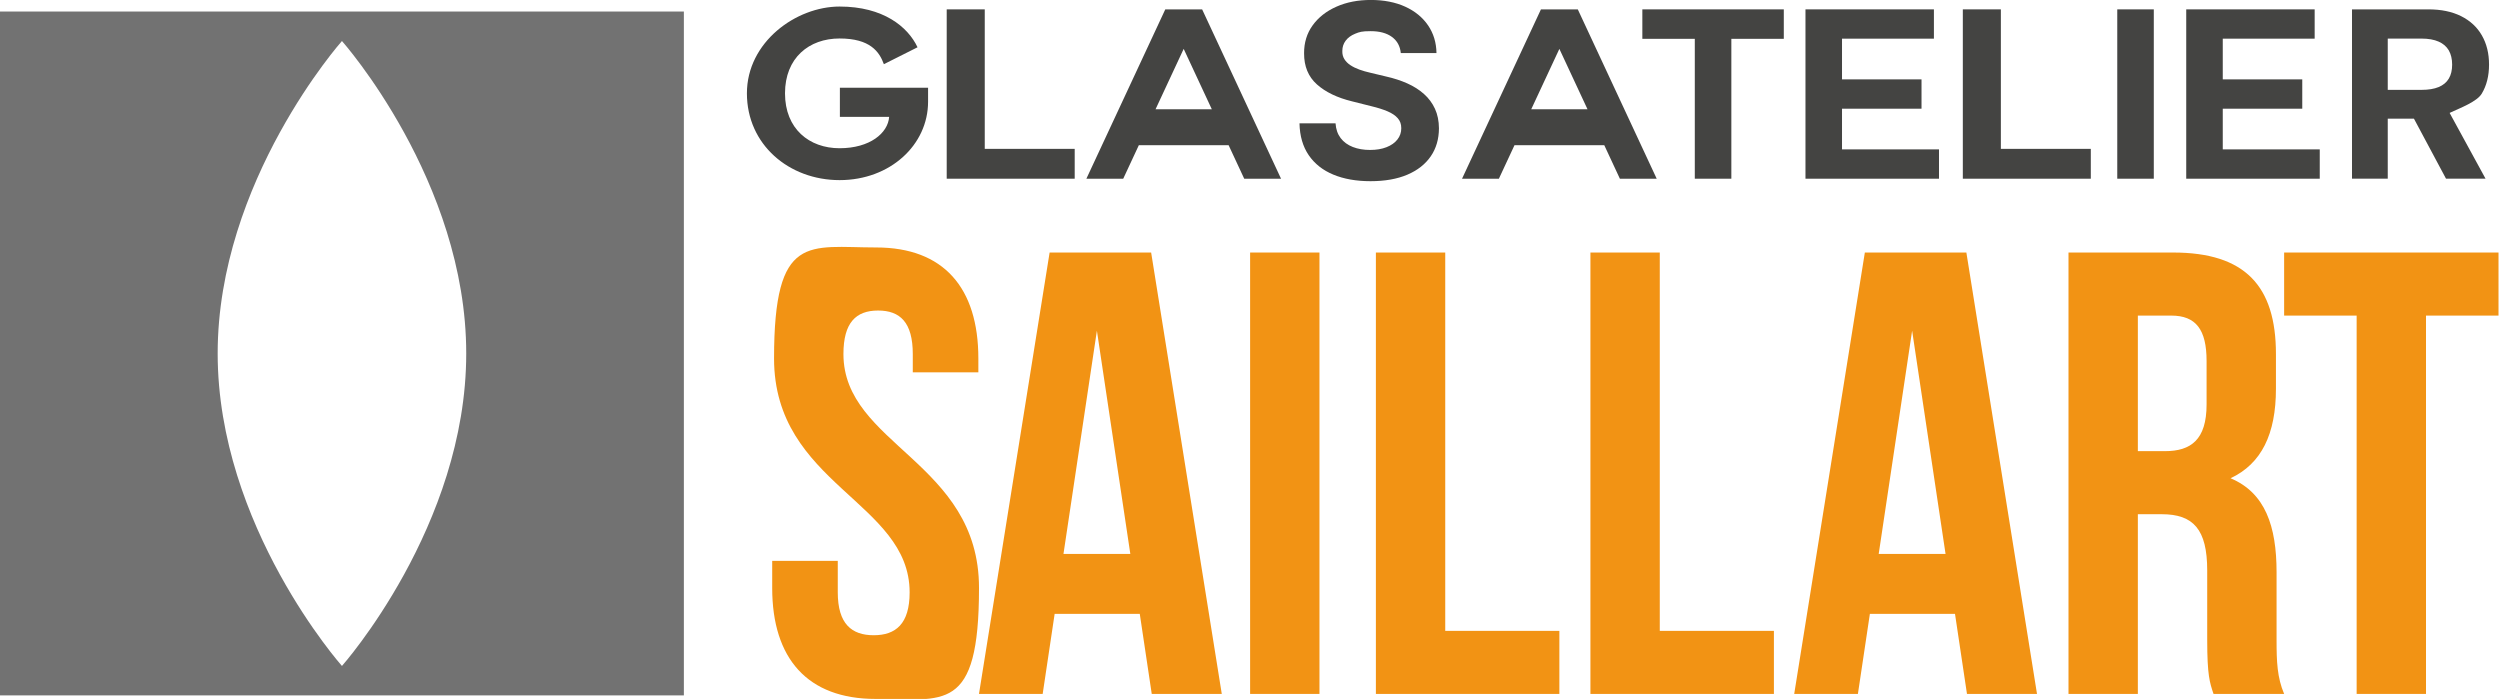
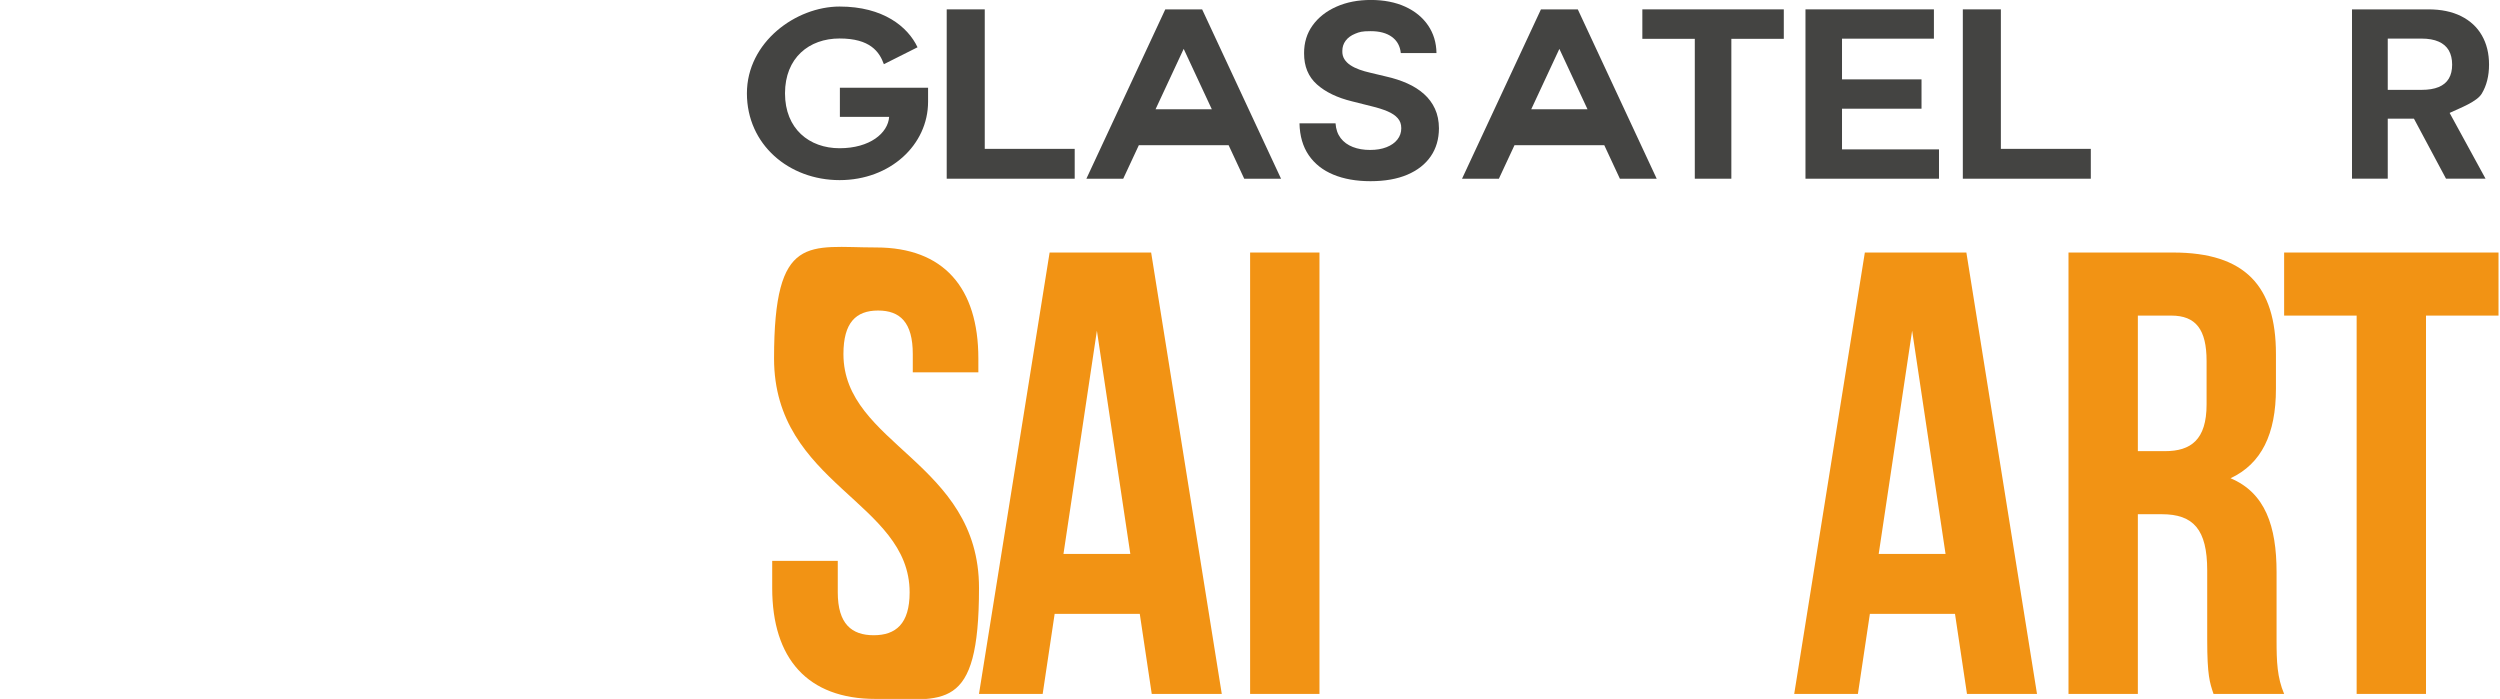
<svg xmlns="http://www.w3.org/2000/svg" version="1.1" viewBox="0 0 9581.1 2678.7">
  <defs>
    <style>
      .cls-1 {
        fill: #727272;
      }

      .cls-2 {
        fill: #f29314;
      }

      .cls-3 {
        fill: #444442;
      }
    </style>
  </defs>
  <g>
    <g id="Layer_1">
      <g>
        <path class="cls-2" d="M3358,948.4c258.6,0,391.5,154.7,391.5,425.3v53.2h-251.3v-70.1c0-120.8-48.3-166.7-132.9-166.7s-132.9,45.9-132.9,166.7c0,348,519.6,413.2,519.6,896.5s-135.3,425.3-396.3,425.3-396.3-154.7-396.3-425.3v-103.9h251.3v120.8c0,120.8,53.2,164.3,137.7,164.3s137.7-43.5,137.7-164.3c0-348-519.6-413.2-519.6-896.5s132.9-425.3,391.5-425.3Z" />
        <path class="cls-2" d="M4682.2,2659.4h-268.2l-45.9-306.9h-326.2l-45.9,306.9h-244.1l270.7-1691.6h389.1l270.7,1691.6ZM4075.7,2122.9h256.2l-128.1-855.5-128.1,855.5Z" />
        <path class="cls-2" d="M4791,967.8h265.8v1691.6h-265.8V967.8Z" />
-         <path class="cls-2" d="M6095.2,967.8h265.8v1449.9h437.4v241.7h-703.2V967.8Z" />
-         <path class="cls-2" d="M5273,967.8h265.8v1449.9h437.4v241.7h-703.2V967.8Z" />
        <path class="cls-2" d="M7806.5,2659.4h-268.2l-45.9-306.9h-326.2l-45.9,306.9h-244.1l270.7-1691.6h389.1l270.7,1691.6ZM7200,2122.9h256.2l-128.1-855.5-128.1,855.5Z" />
        <path class="cls-2" d="M8483.2,2659.4c-14.5-43.5-24.2-70.1-24.2-207.8v-265.8c0-157.1-53.2-215.1-174-215.1h-91.8v688.7h-265.8V967.8h401.1c275.5,0,393.9,128.1,393.9,389.1v132.9c0,174-55.6,287.6-174,343.1,132.9,55.6,176.4,183.7,176.4,360.1v261c0,82.2,2.4,142.6,29,205.4h-270.7ZM8193.2,1209.4v519.6h103.9c99.1,0,159.5-43.5,159.5-178.8v-166.7c0-120.8-41.1-174-135.3-174h-128.1Z" />
        <path class="cls-2" d="M8753.8,967.8h821.6v241.7h-277.9v1449.9h-265.8v-1449.9h-277.9v-241.7Z" />
      </g>
      <g>
        <path class="cls-3" d="M3218.8,336.3v111.6h188.8c-4.3,62.2-74,120.2-189.9,120.2s-209.2-74-209.2-210.3,92.3-210.3,209.2-210.3,152.4,50.6,169.7,98.5l129-64.8c-37.3-78.9-131.5-156.1-298.7-156.1s-355.2,136.3-355.2,332.6,161,332.6,355.2,332.6,339.1-135.2,339.1-300.4v-53.7h-338Z" />
        <polygon class="cls-3" points="3774 570.5 3774 35.9 3628.2 35.9 3628.2 684.9 3673.2 684.9 3774 684.9 4118.7 684.9 4118.7 570.5 3774 570.5" />
        <polygon class="cls-3" points="7668.2 570.5 7668.2 35.9 7522.4 35.9 7522.4 684.9 7567.4 684.9 7668.2 684.9 8012.9 684.9 8012.9 570.5 7668.2 570.5" />
-         <rect class="cls-3" x="8114.3" y="35.9" width="140" height="649" />
        <path class="cls-3" d="M4768.3,684.9h141.2l-302.4-649h-141.2l-302.4,649h141.2l59.8-128.4h344.1l59.8,128.4ZM4428.6,418.7l107.8-231.4,107.8,231.4h-215.7Z" />
        <path class="cls-3" d="M6208,684.9h141.2l-302.4-649h-141.2l-302.4,649h141.2l59.8-128.4h344.1l59.8,128.4ZM5868.4,418.7l107.8-231.4,107.8,231.4h-215.7Z" />
        <polygon class="cls-3" points="6836.3 35.9 6635.3 35.9 6495.2 35.9 6294.2 35.9 6294.2 148.8 6495.2 148.8 6495.2 684.9 6635.3 684.9 6635.3 148.8 6836.3 148.8 6836.3 35.9" />
-         <polygon class="cls-3" points="8518.6 572.5 8518.6 416.6 8823.3 416.6 8823.3 304.2 8518.6 304.2 8518.6 148.2 8870.8 148.2 8870.8 35.9 8402.5 35.9 8402.5 35.9 8378.6 35.9 8378.6 684.9 8402.5 684.9 8518.6 684.9 8890.3 684.9 8890.3 572.5 8518.6 572.5" />
        <polygon class="cls-3" points="7059.4 572.5 7059.4 416.6 7364.1 416.6 7364.1 304.2 7059.4 304.2 7059.4 148.2 7411.6 148.2 7411.6 35.9 6943.3 35.9 6943.3 35.9 6919.4 35.9 6919.4 684.9 6943.3 684.9 7059.4 684.9 7431.1 684.9 7431.1 572.5 7059.4 572.5" />
        <path class="cls-3" d="M5368.5,203.5c-2.6-26.6-14-47.3-34-62-20-14.7-47.2-22.1-81.5-22.1s-43,3.2-59.1,9.7c-16.1,6.5-28.3,15.5-36.8,26.9-8.5,11.4-12.7,24.4-12.7,38.9-.4,12.1,2.1,22.7,7.8,31.7,5.6,9,13.4,16.8,23.3,23.3,9.9,6.5,21.3,12.1,34.3,16.8,13,4.7,26.8,8.7,41.6,12l60.7,14.5c29.5,6.6,56.5,15.4,81.2,26.4,24.6,11,46,24.5,64,40.6,18,16.1,32.1,35,42.1,56.7,10,21.8,15.1,46.7,15.3,74.9-.2,41.4-10.7,77.1-31.5,107.4-20.8,30.2-50.7,53.7-89.7,70.3-39,16.6-86.1,24.9-141,24.9s-102-8.4-142.4-25.1c-40.4-16.7-71.8-41.5-94.4-74.4-22.5-32.9-34.4-73.6-35.5-122.2h138.2c1.5,22.7,8.1,41.5,19.6,56.6,11.5,15.1,27.1,26.4,46.5,34s41.5,11.4,66.1,11.4,45.2-3.5,63.2-10.6c17.9-7,31.8-16.8,41.7-29.4,9.9-12.5,14.8-26.9,14.8-43.2s-4.5-27.9-13.4-38.3c-8.9-10.3-21.9-19.1-38.9-26.4-17-7.3-37.9-13.9-62.5-19.8l-73.6-18.5c-57-13.9-101.9-35.5-134.9-65-33-29.5-49.4-69.2-49.2-119.1-.2-40.9,10.7-76.6,32.8-107.2,22.1-30.6,52.5-54.4,91.2-71.6,38.7-17.2,82.7-25.7,132-25.7s94,8.6,131.5,25.7c37.5,17.2,66.7,41,87.6,71.6,20.9,30.6,31.7,66,32.3,106.2h-136.9Z" />
        <path class="cls-3" d="M9013.9,684.9V35.9h292.7c49,0,90.9,8.7,125.6,26.1,34.7,17.4,61.3,42,79.5,73.8,18.3,31.8,27.4,69.1,27.4,112s-9.3,80.1-27.9,111.1c-18.6,31-82.2,54.7-117.3,71.1-35.2,16.5-41,24.7-90.9,24.7h-208.1v-110.3h185.9c26.2,0,48-3.6,65.3-10.8,17.3-7.2,30.3-18,38.8-32.3,8.6-14.4,12.8-32.2,12.8-53.6s-4.3-39.7-12.8-54.5c-8.6-14.8-21.5-26-39-33.7-17.4-7.7-39.3-11.6-65.8-11.6h-129.2v536.8h-137.2ZM9364.4,389.5l161.3,295.3h-151.5l-157.8-295.3h148Z" />
      </g>
-       <path class="cls-1" d="M0,44.2v2620.9h2620.9V44.2H0ZM1310.5,2552.2s-476.3-536.1-476.3-1197.5S1310.5,157.2,1310.5,157.2c0,0,476.3,536.1,476.3,1197.5s-476.3,1197.5-476.3,1197.5Z" />
    </g>
  </g>
</svg>